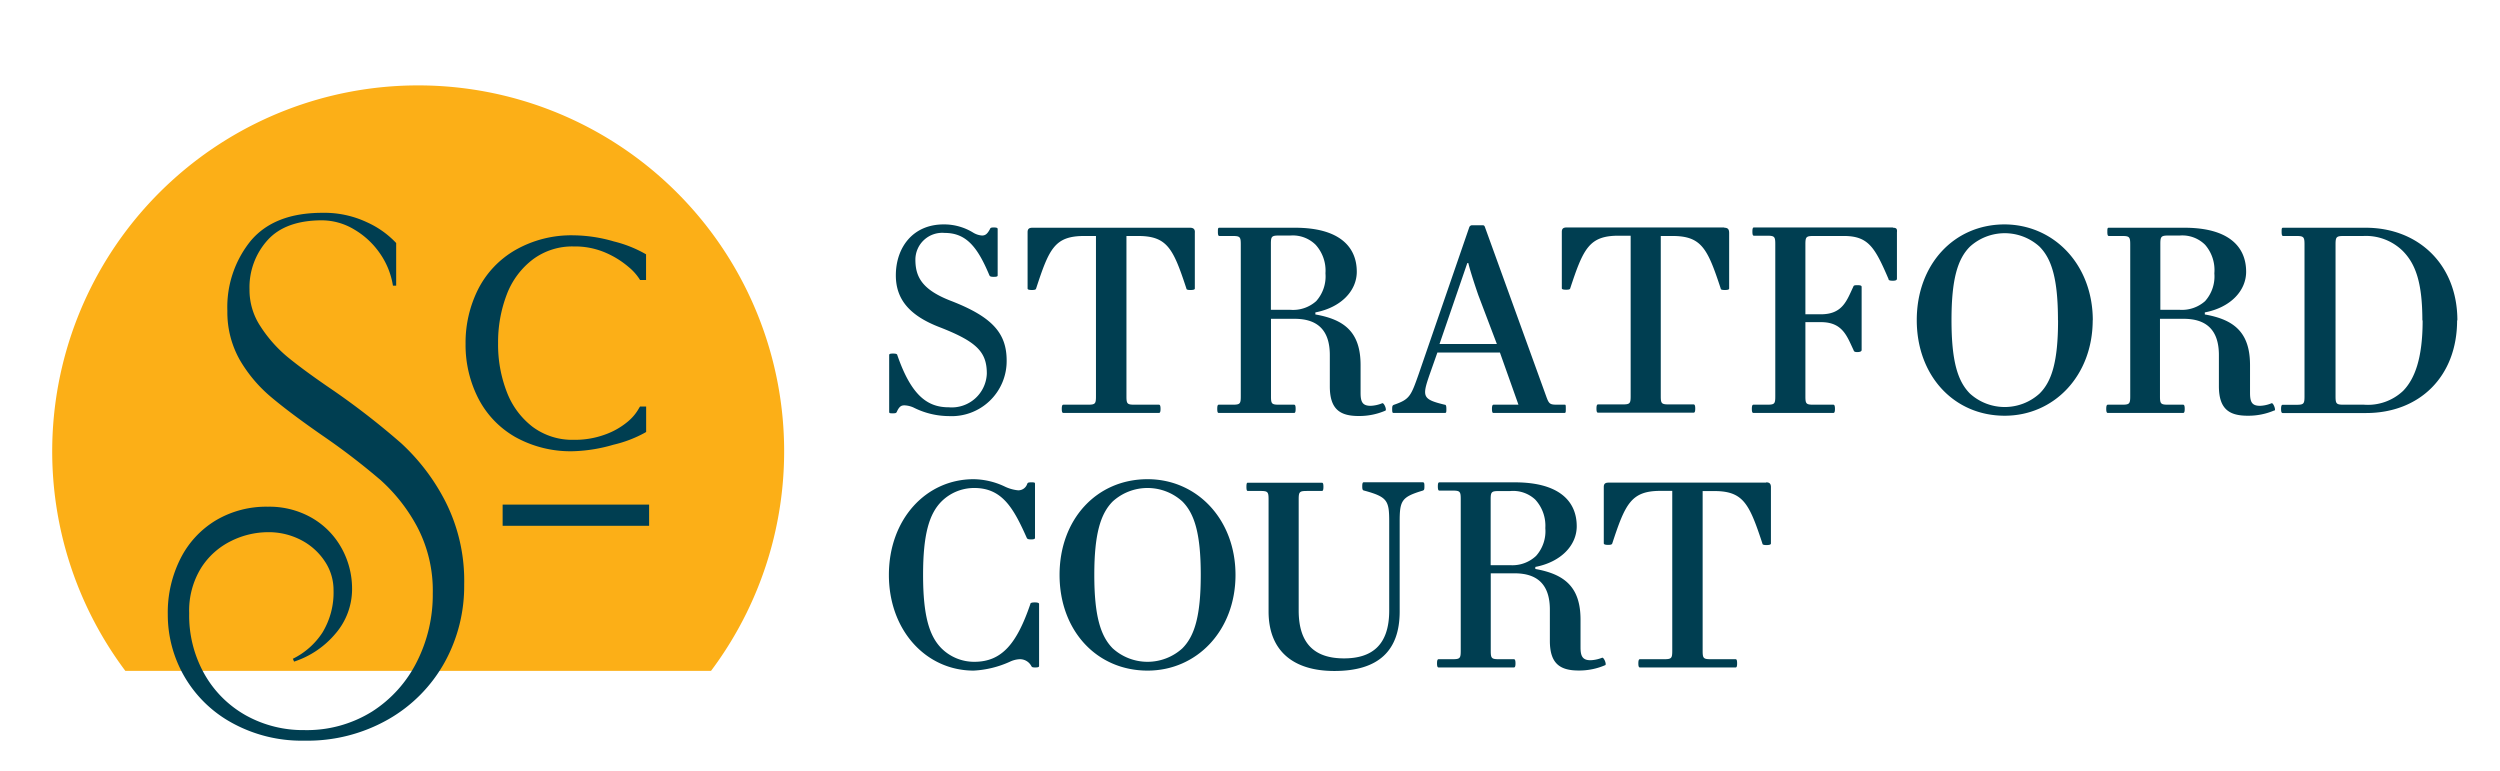
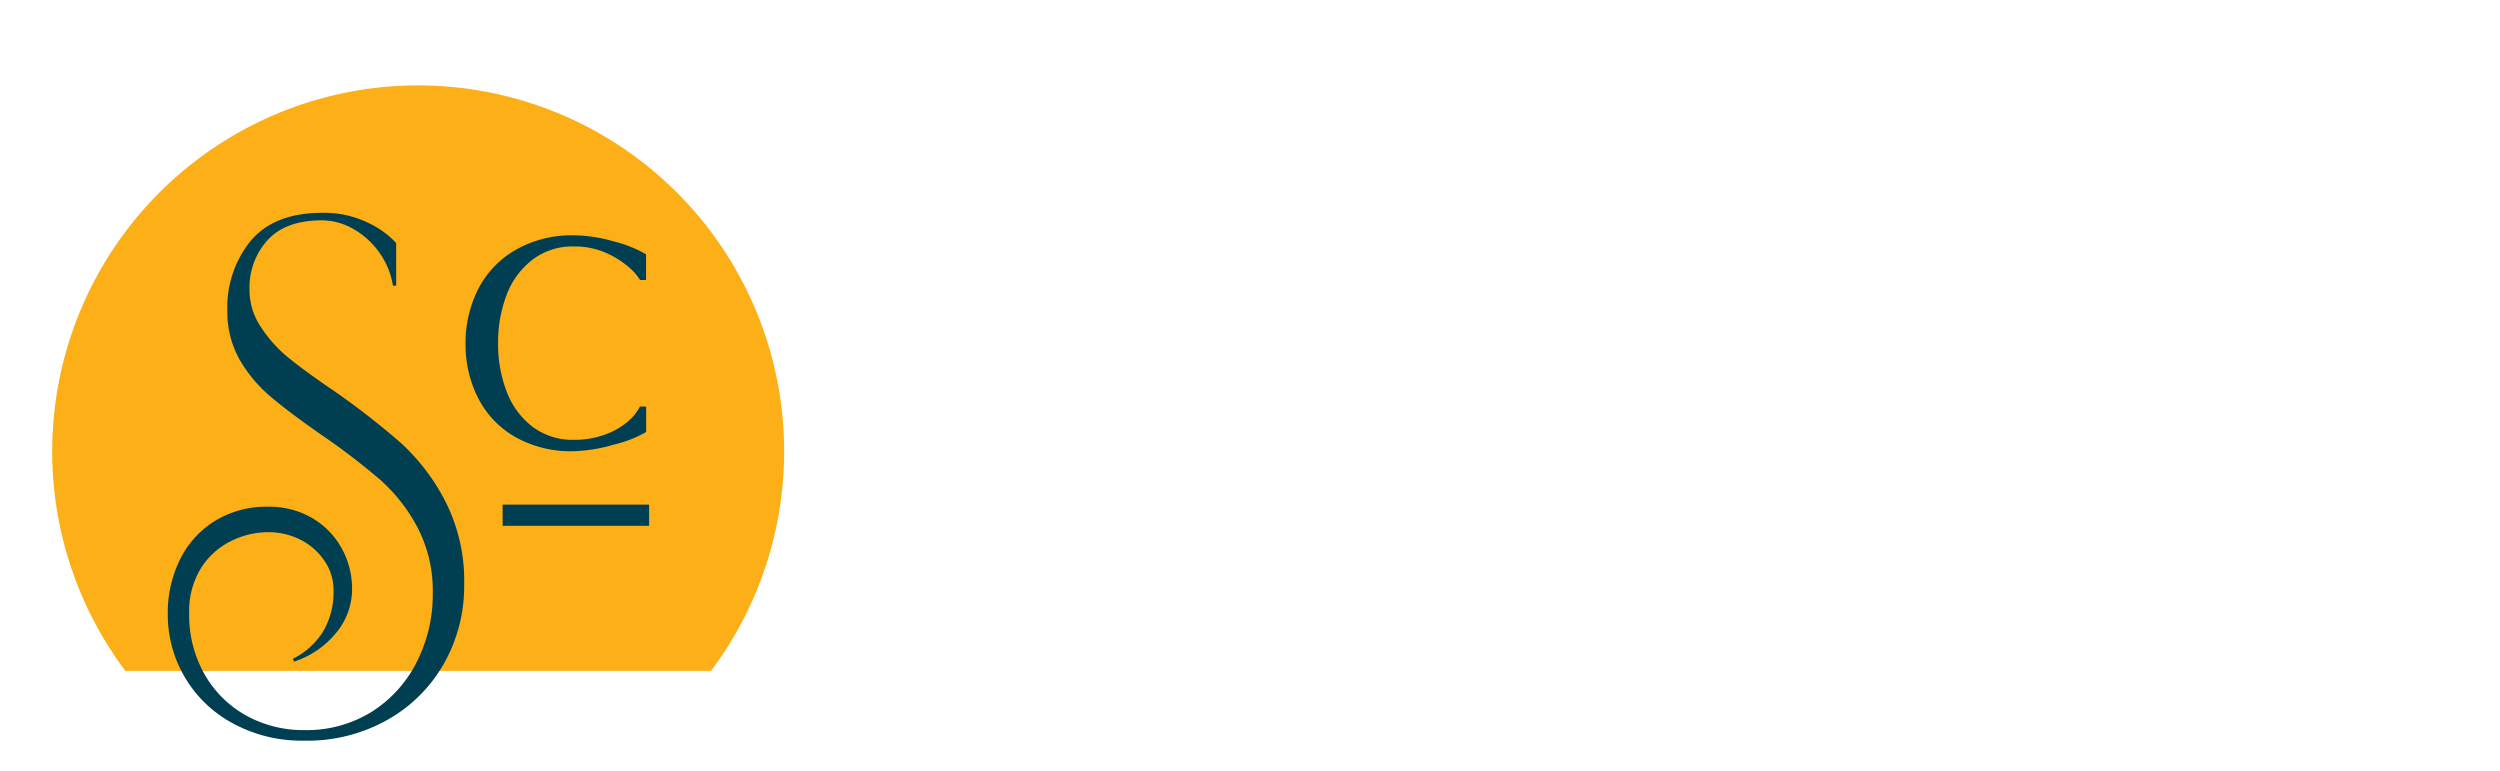
<svg xmlns="http://www.w3.org/2000/svg" id="Layer_1" data-name="Layer 1" viewBox="0 0 269.83 83.2">
  <defs>
    <style>.cls-1{fill:#fcaf17;}.cls-2{fill:#003e51;}</style>
  </defs>
  <path class="cls-1" d="M76.74,72.41a39.5,39.5,0,1,0-63.21,0Z" />
  <path class="cls-2" d="M48.1,54.18a18.89,18.89,0,0,1,2,8.91A17,17,0,0,1,48,71.47a16,16,0,0,1-6.09,6.17,17.59,17.59,0,0,1-9.06,2.3A15.56,15.56,0,0,1,25,78a13.29,13.29,0,0,1-6.89-11.67,12.89,12.89,0,0,1,1.38-6.06,10.1,10.1,0,0,1,3.83-4.12,10.66,10.66,0,0,1,5.6-1.46,9.21,9.21,0,0,1,4.73,1.2,8.51,8.51,0,0,1,3.2,3.24A9,9,0,0,1,38,63.57a7.36,7.36,0,0,1-1.81,4.84,9.81,9.81,0,0,1-4.45,3l-.13-.31a8,8,0,0,0,3.2-2.84A8.32,8.32,0,0,0,36,63.7a5.56,5.56,0,0,0-.94-3.11,6.79,6.79,0,0,0-2.56-2.3,7.58,7.58,0,0,0-3.59-.85,9,9,0,0,0-3.94.94,8,8,0,0,0-3.26,2.91,8.76,8.76,0,0,0-1.29,4.9,12.85,12.85,0,0,0,1.66,6.59,11.7,11.7,0,0,0,4.49,4.45,12.67,12.67,0,0,0,6.28,1.57,13.3,13.3,0,0,0,7.31-2A13.56,13.56,0,0,0,45,71.41a16,16,0,0,0,1.71-7.36,14.78,14.78,0,0,0-1.64-7.11,18.43,18.43,0,0,0-4-5.13A73.8,73.8,0,0,0,34.79,47q-3.47-2.41-5.5-4.12a15.24,15.24,0,0,1-3.39-4,10.45,10.45,0,0,1-1.36-5.32,11.36,11.36,0,0,1,2.54-7.59c1.7-2,4.26-3,7.71-3A10.79,10.79,0,0,1,39.63,24a9.89,9.89,0,0,1,3.13,2.23v4.6h-.35A8.36,8.36,0,0,0,41,27.34a8.72,8.72,0,0,0-2.75-2.56,6.82,6.82,0,0,0-3.49-1c-2.62,0-4.59.71-5.88,2.14a7.59,7.59,0,0,0-1.95,5.3,7.09,7.09,0,0,0,1.18,4A14.48,14.48,0,0,0,31,38.5Q32.82,40,36,42.16a82.07,82.07,0,0,1,7.29,5.67A22.4,22.4,0,0,1,48.1,54.18ZM61.93,48.7A17,17,0,0,0,66.21,48a13.18,13.18,0,0,0,3.42-1.31l.11-.07V43.88h-.66L69,44a5.11,5.11,0,0,1-1.27,1.53,8,8,0,0,1-2.42,1.37,9.45,9.45,0,0,1-3.39.57,7.17,7.17,0,0,1-4.42-1.39,8.57,8.57,0,0,1-2.79-3.75,14.14,14.14,0,0,1-.95-5.28,14.36,14.36,0,0,1,.95-5.3A8.55,8.55,0,0,1,57.51,28a7.11,7.11,0,0,1,4.42-1.4,8.33,8.33,0,0,1,3.47.69,9.75,9.75,0,0,1,2.45,1.53A5.65,5.65,0,0,1,69,30.09l.08.13h.65V27.45l-.12-.07a13.29,13.29,0,0,0-3.35-1.32,15.93,15.93,0,0,0-4.31-.66A12.16,12.16,0,0,0,55.6,27a10.24,10.24,0,0,0-4,4.23,12.84,12.84,0,0,0-1.35,5.87,12.66,12.66,0,0,0,1.35,5.85,10.13,10.13,0,0,0,4,4.21A12.25,12.25,0,0,0,61.93,48.7Zm-7.68,5.76v2.29H70.06V54.46Z" />
-   <path class="cls-2" d="M112.15,65.19v6.69c0,.11-.09.16-.42.16s-.36-.05-.42-.16a1.39,1.39,0,0,0-1.27-.73,2.78,2.78,0,0,0-1.06.28,10.78,10.78,0,0,1-3.89.95c-5.13,0-9.15-4.33-9.15-10.33s4-10.33,9.15-10.33a8.08,8.08,0,0,1,3.39.81,4.29,4.29,0,0,0,1.39.39,1,1,0,0,0,1-.7c.06-.11.09-.16.42-.16s.42,0,.42.16v5.83c0,.11-.09.17-.42.17s-.42-.06-.47-.17c-1.42-3.19-2.64-5.38-5.66-5.38a5,5,0,0,0-3.53,1.44c-1.33,1.33-2,3.53-2,7.94s.67,6.61,2,7.94a5,5,0,0,0,3.53,1.44c3,0,4.6-2,6.05-6.24,0-.11.14-.17.47-.17S112.15,65.08,112.15,65.19Zm21.2-3.14c0,6-4.16,10.33-9.49,10.33-5.5,0-9.5-4.33-9.5-10.33s4-10.33,9.5-10.33C129.19,51.72,133.35,56.05,133.35,62.05Zm-3.75,0c0-4.41-.66-6.61-2-7.94a5.59,5.59,0,0,0-7.49,0c-1.33,1.33-2,3.53-2,7.94s.67,6.61,2,7.94a5.59,5.59,0,0,0,7.49,0C128.94,68.66,129.6,66.46,129.6,62.05Zm24-10H147.2c-.12,0-.17.11-.17.44s.05.42.17.45c2.55.69,2.74,1.08,2.74,3.35v9.61c0,3.8-1.94,5.16-4.88,5.16s-4.89-1.36-4.89-5.16v-12c0-.83.09-.91.92-.91h1.58c.11,0,.17-.09.17-.45s-.06-.44-.17-.44h-8c-.09,0-.14.08-.14.44s.05.45.16.45H136c.83,0,.92.08.92.91V66c0,4.25,2.66,6.42,7.1,6.42,4.75,0,7.05-2.17,7.05-6.42V56.3c0-2.27.2-2.66,2.5-3.35.14-.06.17-.12.17-.45S153.72,52.06,153.58,52.06Zm19.68,19.73a7.06,7.06,0,0,1-2.89.59c-2,0-3.11-.73-3.11-3.2V65.8c0-2.64-1.28-3.92-3.8-3.92H160.9v8.36c0,.83.09.91.92.91h1.58c.11,0,.17.12.17.45s-.06.44-.17.44h-8.13c-.11,0-.17-.11-.17-.44s.06-.45.17-.45h1.47c.83,0,.92-.08.92-.91V53.86c0-.83-.09-.91-.92-.91h-1.39c-.11,0-.16-.12-.16-.45s.05-.44.16-.44h8.16c4.72,0,6.67,2,6.67,4.74,0,2.06-1.7,3.86-4.47,4.39v.22c3.13.56,4.88,1.92,4.88,5.47v3c0,.94.22,1.38,1.08,1.38a3.75,3.75,0,0,0,1.25-.27C173.12,70.93,173.42,71.71,173.26,71.79ZM165.79,60a4,4,0,0,0,1-3,4.16,4.16,0,0,0-1.09-3.08A3.49,3.49,0,0,0,163,53h-1.19c-.83,0-.92.08-.92.91V61H163A3.72,3.72,0,0,0,165.79,60Zm24.84-7.91h-17c-.36,0-.53.11-.53.47v6.08c0,.11.14.17.47.17s.42-.06.45-.17c1.41-4.3,2.05-5.66,5.22-5.66h1.25V70.24c0,.83-.09.91-.92.91H177c-.11,0-.17.12-.17.45s.06.44.17.44h10.33c.11,0,.16-.11.16-.44s-.05-.45-.16-.45h-2.64c-.83,0-.92-.08-.92-.91V53H185c3.17,0,3.8,1.36,5.22,5.66,0,.11.11.17.44.17s.48-.06.48-.17v-6C191.16,52.22,191,52.06,190.63,52.06Z" />
-   <path class="cls-2" d="M108.65,38.91a5.94,5.94,0,0,1-6.25,6A8.55,8.55,0,0,1,98.63,44a2.61,2.61,0,0,0-1-.25c-.3,0-.55.06-.83.69-.06.12-.09.17-.42.17s-.41,0-.41-.17V38.33c0-.12.08-.17.41-.17s.45.05.47.17c1.53,4.44,3.31,5.63,5.55,5.63a3.79,3.79,0,0,0,4.11-3.64c0-2.33-1.08-3.44-5.08-5-3.24-1.24-4.74-3-4.74-5.6,0-3,1.83-5.5,5.16-5.5a6,6,0,0,1,3.19.89,2.14,2.14,0,0,0,.95.31c.36,0,.58-.17.86-.7.05-.11.08-.17.41-.17s.42.06.42.17v5c0,.11-.08.16-.42.16s-.41-.05-.47-.16c-1.28-3.06-2.5-4.58-4.83-4.58a2.9,2.9,0,0,0-3.16,2.88c0,1.86.72,3.25,3.83,4.45C107.07,34.19,108.65,35.94,108.65,38.91Zm19.79-14.33h-17c-.36,0-.53.12-.53.48v6.08c0,.11.14.16.47.16s.42-.05.45-.16c1.41-4.31,2-5.67,5.21-5.67h1.25v17.3c0,.83-.08.91-.91.91h-2.61c-.11,0-.17.11-.17.45s.06.44.17.44h10.32c.11,0,.17-.11.17-.44s-.06-.45-.17-.45H122.5c-.84,0-.92-.08-.92-.91V25.47h1.25c3.16,0,3.8,1.36,5.22,5.67,0,.11.11.16.44.16s.47-.05.47-.16v-6C129,24.75,128.82,24.58,128.44,24.58Zm21.09,19.74a7.08,7.08,0,0,1-2.89.58c-2,0-3.11-.72-3.11-3.19V38.33c0-2.64-1.27-3.92-3.8-3.92h-2.55v8.36c0,.83.08.91.91.91h1.58c.12,0,.17.11.17.45s-.05.44-.17.44h-8.13c-.11,0-.16-.11-.16-.44s.05-.45.16-.45H133c.84,0,.92-.08.92-.91V26.39c0-.83-.08-.92-.92-.92h-1.39c-.11,0-.16-.11-.16-.44s0-.45.16-.45h8.17c4.71,0,6.66,2,6.66,4.75,0,2.06-1.7,3.86-4.47,4.39v.22c3.14.55,4.88,1.91,4.88,5.47v3c0,1,.23,1.39,1.09,1.39a3.63,3.63,0,0,0,1.25-.28C149.39,43.46,149.7,44.24,149.53,44.32ZM142.06,32.5a4,4,0,0,0,1-3A4.16,4.16,0,0,0,142,26.42a3.51,3.51,0,0,0-2.72-1h-1.2c-.83,0-.91.09-.91.92v7.1h2.11A3.75,3.75,0,0,0,142.06,32.5ZM169,44.13c0,.33,0,.44-.14.44h-7.69c-.08,0-.14-.11-.14-.44s.06-.45.17-.45h2.69l-2-5.63h-6.75l-.86,2.44c-.8,2.33-.75,2.61,1.64,3.19.14,0,.19.11.19.45s0,.44-.16.44h-5.55c-.12,0-.14-.11-.14-.44s.05-.39.22-.45c1.66-.58,1.8-.91,2.64-3.3l5.46-15.85a.33.33,0,0,1,.31-.22H160c.17,0,.22.05.28.22l6.61,18.26c.3.84.41.89,1.24.89h.78C169,43.68,169,43.79,169,44.13Zm-7.44-7-2-5.27c-.33-.95-.89-2.64-1.08-3.47h-.11l-3,8.74Zm24.54-12.58h-17c-.36,0-.53.12-.53.48v6.08c0,.11.14.16.47.16s.42-.05.44-.16c1.42-4.31,2.06-5.67,5.22-5.67H176v17.3c0,.83-.08.91-.91.91h-2.61c-.11,0-.17.11-.17.45s.06.44.17.44H182.8c.11,0,.17-.11.17-.44s-.06-.45-.17-.45h-2.63c-.84,0-.92-.08-.92-.91V25.47h1.25c3.16,0,3.8,1.36,5.22,5.67,0,.11.11.16.44.16s.47-.05.47-.16v-6C186.63,24.75,186.49,24.58,186.11,24.58Zm18.2,0h-15c-.11,0-.16.12-.16.45s.05.44.16.44h1.39c.84,0,.92.09.92.92V42.77c0,.83-.08.91-.92.91h-1.44c-.11,0-.17.11-.17.45s.06.44.17.44h8.63c.11,0,.17-.11.17-.44s-.06-.45-.17-.45h-2.11c-.83,0-.91-.08-.91-.91v-8h1.69c2.33,0,2.8,1.53,3.5,3,.05.14.08.23.41.23s.47-.09.47-.23v-6.8c0-.14-.11-.19-.47-.19s-.39.05-.44.19c-.69,1.45-1.14,2.95-3.47,2.95h-1.69V26.39c0-.83.08-.92.91-.92H199c2.66,0,3.36,1.22,4.83,4.64,0,.14.14.19.47.19s.44-.08.44-.22v-5C204.78,24.72,204.7,24.58,204.31,24.58Zm21.57,10c0,6-4.17,10.32-9.5,10.32-5.49,0-9.49-4.33-9.49-10.32s4-10.33,9.49-10.33C221.71,24.25,225.88,28.58,225.88,34.58Zm-3.75,0c0-4.42-.67-6.61-2-7.94a5.59,5.59,0,0,0-7.49,0c-1.34,1.33-2,3.52-2,7.94s.66,6.6,2,7.94a5.59,5.59,0,0,0,7.49,0C221.46,41.18,222.13,39,222.13,34.58Zm23.37,9.74a7.08,7.08,0,0,1-2.89.58c-2,0-3.11-.72-3.11-3.19V38.33c0-2.64-1.28-3.92-3.8-3.92h-2.56v8.36c0,.83.09.91.92.91h1.58c.11,0,.17.11.17.45s-.06.44-.17.44h-8.13c-.11,0-.17-.11-.17-.44s.06-.45.17-.45H229c.83,0,.92-.08.92-.91V26.39c0-.83-.09-.92-.92-.92h-1.39c-.11,0-.16-.11-.16-.44s0-.45.16-.45h8.16c4.72,0,6.66,2,6.66,4.75,0,2.06-1.69,3.86-4.46,4.39v.22c3.13.55,4.88,1.91,4.88,5.47v3c0,1,.22,1.39,1.08,1.39a3.53,3.53,0,0,0,1.25-.28C245.36,43.46,245.66,44.24,245.5,44.32ZM238,32.5a4,4,0,0,0,1-3A4.16,4.16,0,0,0,238,26.42a3.49,3.49,0,0,0-2.72-1h-1.19c-.83,0-.92.09-.92.92v7.1h2.11A3.76,3.76,0,0,0,238,32.5Zm27.2,2.08c0,6.05-4.05,10-9.83,10h-9c-.11,0-.17-.11-.17-.44s.06-.45.17-.45h1.44c.83,0,.92-.08.92-.91V26.39c0-.83-.09-.92-.92-.92h-1.39c-.11,0-.16-.11-.16-.44s0-.45.16-.45h8.91C261,24.58,265.23,28.53,265.23,34.58Zm-3.75,0c0-4.19-.78-6.16-2.14-7.52a5.68,5.68,0,0,0-4.22-1.59H253c-.83,0-.92.09-.92.92V42.77c0,.83.09.91.92.91h2.16a5.54,5.54,0,0,0,4.22-1.5C260.59,40.93,261.48,38.77,261.48,34.58Z" />
</svg>